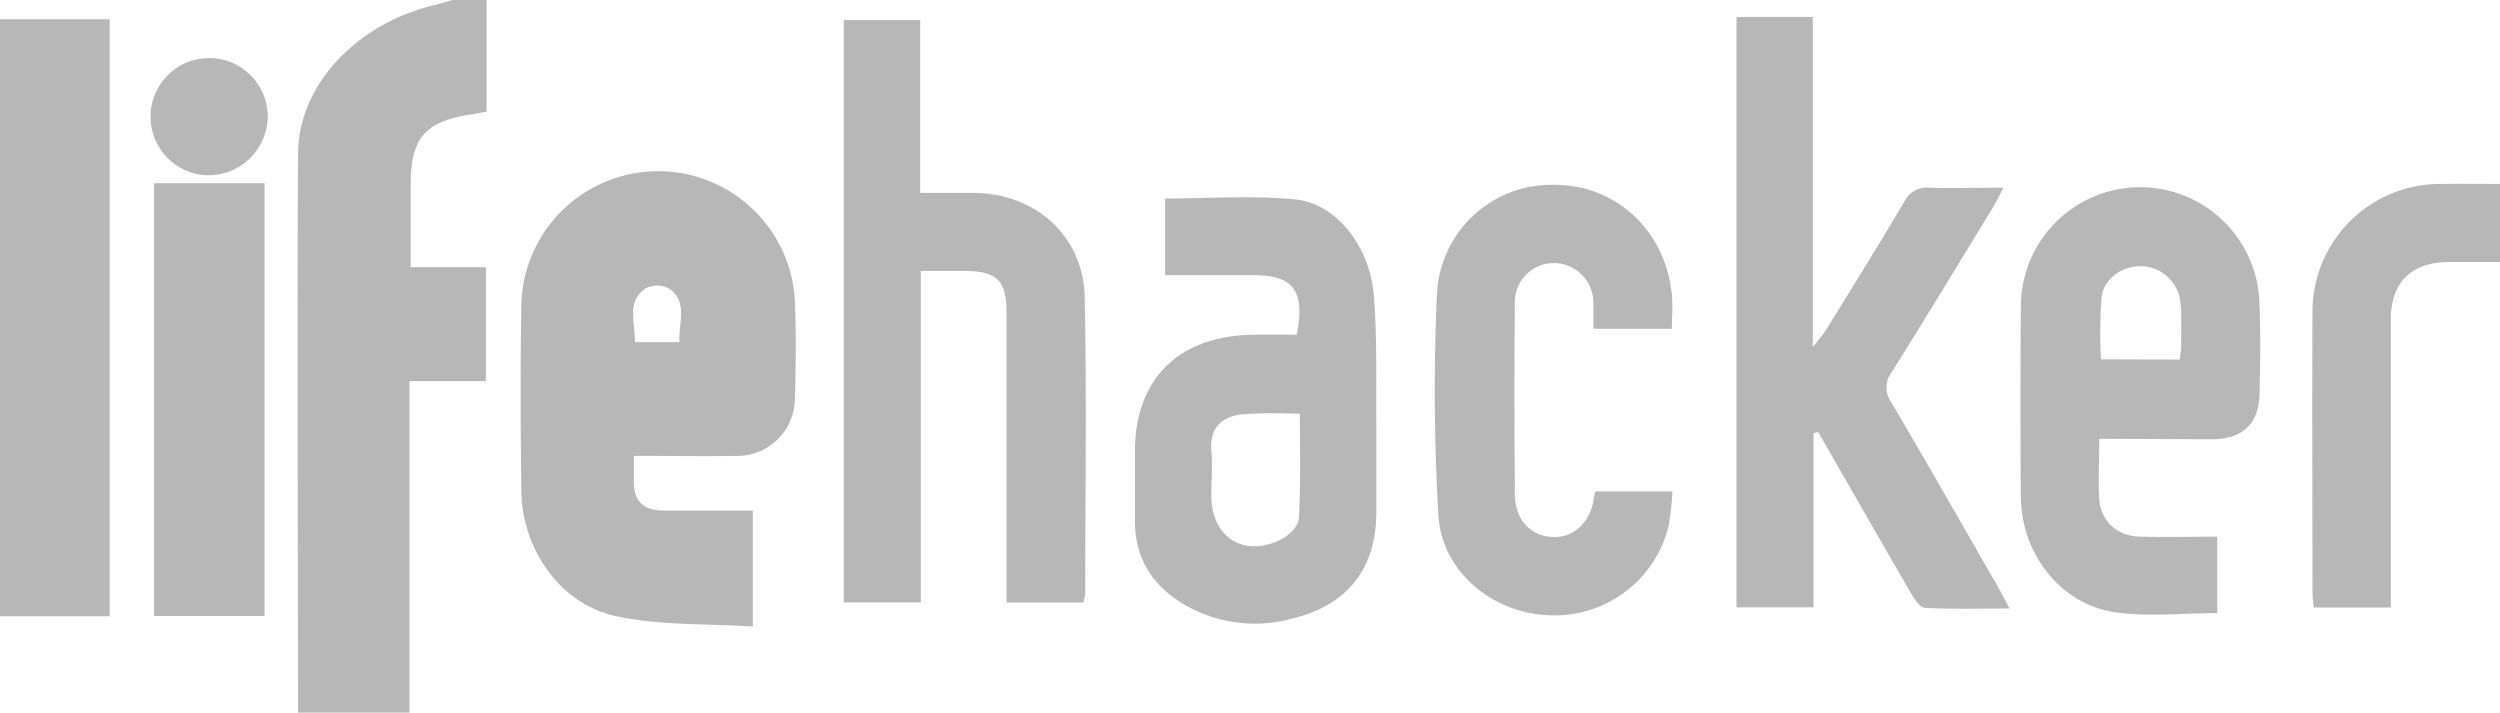
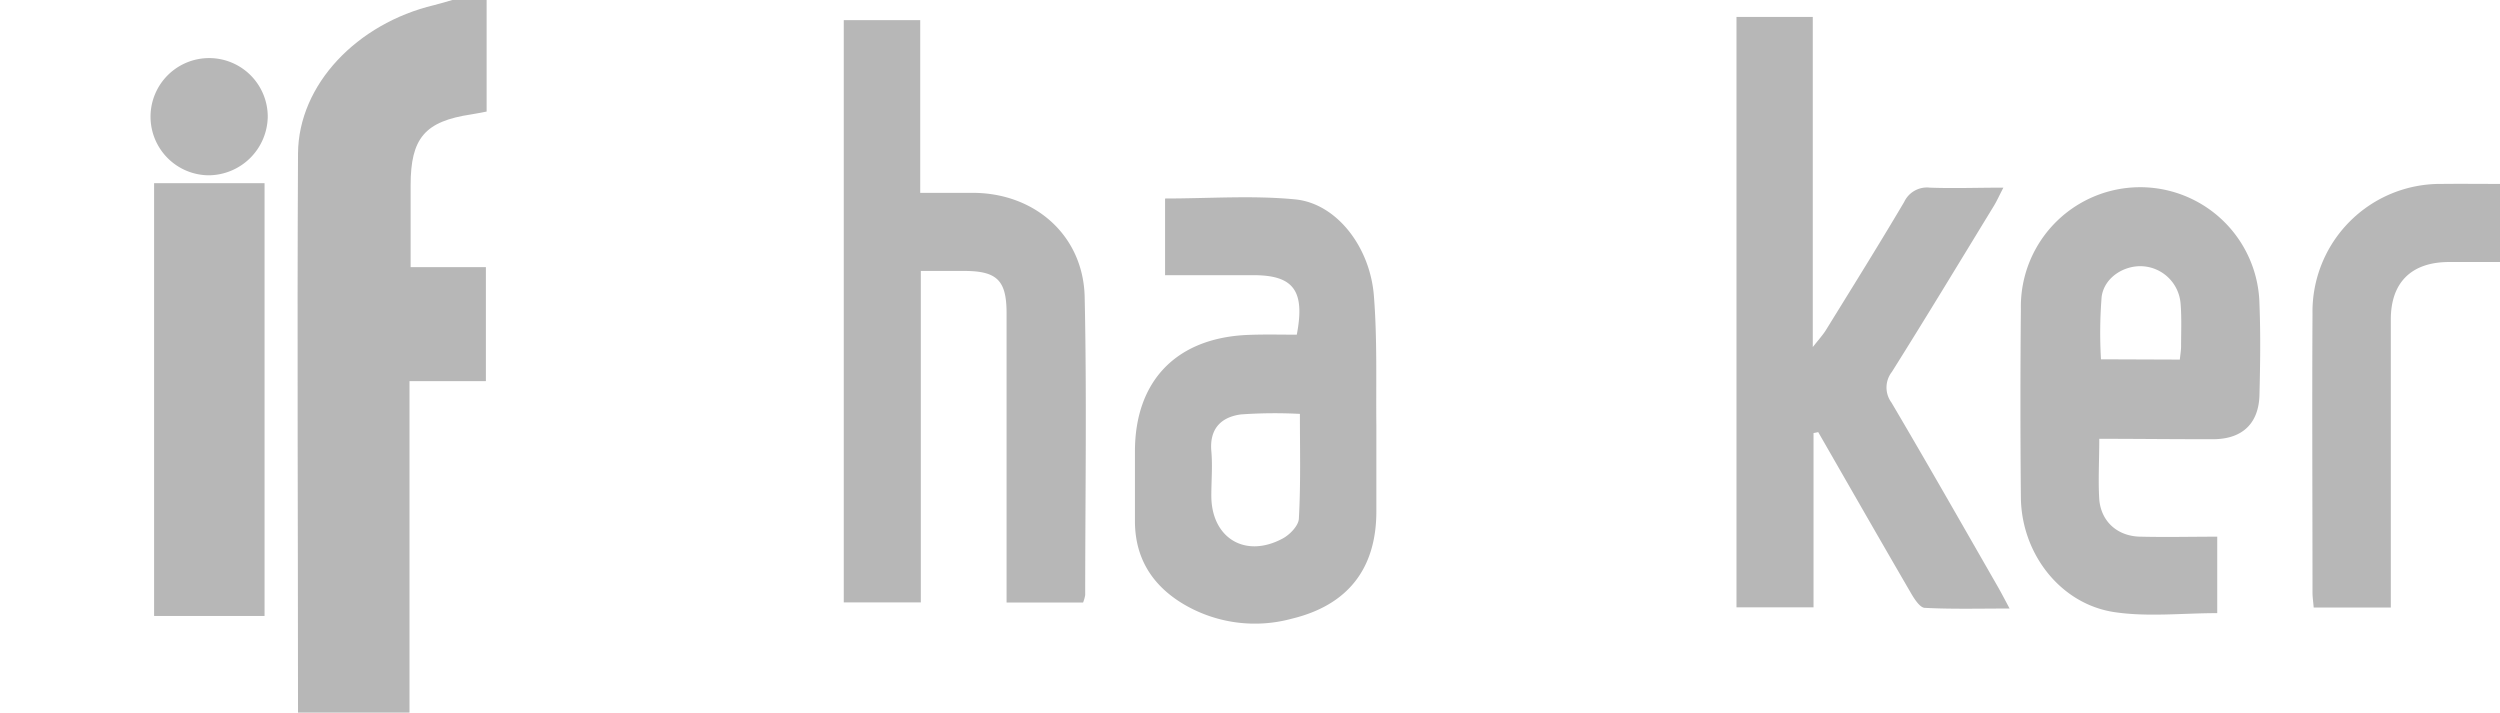
<svg xmlns="http://www.w3.org/2000/svg" viewBox="0 0 336.14 95.81">
  <defs>
    <style>.cls-1{fill:#b7b7b7;}</style>
  </defs>
  <g id="Layer_2" data-name="Layer 2">
    <g id="Layer_1-2" data-name="Layer 1">
      <path class="cls-1" d="M40.07,95.81c0-25-.13-50.11,0-75.17C40.13,11.37,48,3.17,58.36.69,59.19.49,60,.23,60.82,0h4.61V15c-.76.14-1.41.28-2.06.38-6.24.93-8.16,3.18-8.16,9.54v11H65.33V51.25H55.06V95.81Z" />
-       <path class="cls-1" d="M85.22,61.29c0,1.45,0,2.48,0,3.52,0,2.6,1.37,3.85,4,3.83,3.92,0,7.84,0,12,0v15.6c-6.2-.41-12.51-.1-18.47-1.41-7.46-1.64-12.53-9-12.65-16.73-.12-8.46-.14-16.93,0-25.39a18.41,18.41,0,0,1,36.78-.26c.17,4.32.13,8.66,0,13a7.76,7.76,0,0,1-7.9,7.85C94.52,61.37,90.12,61.29,85.22,61.29ZM85.37,46h6c-.21-2.59,1.22-5.36-1.43-7.22a3.44,3.44,0,0,0-3.14,0C84.19,40.55,85.4,43.31,85.37,46Z" />
      <path class="cls-1" d="M243.84,58.23V81.66H233.48V2.28h10.26V46.66c1-1.24,1.43-1.73,1.78-2.3,3.53-5.72,7.09-11.42,10.51-17.21a3.38,3.38,0,0,1,3.44-1.92c3.16.12,6.32,0,9.9,0-.53,1-.86,1.76-1.28,2.45-4.55,7.45-9.07,14.93-13.72,22.33a3.41,3.41,0,0,0-.05,4.12c4.83,8.19,9.53,16.45,14.26,24.69.47.82.91,1.66,1.62,3-4,0-7.72.1-11.38-.09-.65,0-1.4-1.16-1.85-1.93-4.2-7.22-8.34-14.46-12.5-21.7Z" />
      <path class="cls-1" d="M123.81,36.43V81H113.45V2.71h10.28V25.93c2.65,0,4.93,0,7.2,0,8.29.07,14.73,5.78,14.91,14,.29,13.35.08,26.72.07,40.08a4.87,4.87,0,0,1-.28,1H135.34V77.86q0-17.86,0-35.75c0-4.4-1.27-5.66-5.63-5.68Z" />
      <path class="cls-1" d="M174.36,45c1.14-5.92-.44-8-5.82-8H156.65V26.69c5.9,0,11.75-.44,17.51.12,5.49.54,10,6.28,10.56,12.86.47,5.82.28,11.7.34,17.56,0,3.84,0,7.69,0,11.53,0,7.71-3.85,12.62-11.38,14.43a18.84,18.84,0,0,1-14.46-1.91c-4.28-2.52-6.66-6.25-6.62-11.35,0-3.08,0-6.15,0-9.23,0-9.43,5.5-15.2,15-15.66C169.87,44.94,172.15,45,174.36,45Zm.42,10.65a64.59,64.59,0,0,0-7.91.07c-2.64.34-4.26,1.89-4,4.93.18,2,0,4,0,6,0,5.66,4.52,8.46,9.55,5.78,1-.52,2.17-1.74,2.22-2.69C174.9,65.15,174.78,60.49,174.78,55.68Z" />
      <path class="cls-1" d="M282.26,59c0,3-.16,5.6,0,8.16.25,3,2.5,5,5.65,5,3.34.08,6.68,0,10.21,0V82.44c-4.67,0-9.32.53-13.79-.13-7.28-1.07-12.54-7.86-12.61-15.43q-.12-12.69,0-25.38a16,16,0,0,1,32.08-.57c.16,4,.1,8.08,0,12.12-.08,3.78-2.18,5.89-5.94,6C292.83,59.07,287.76,59,282.26,59Zm10.83-10.65c.07-.69.17-1.25.17-1.8,0-1.91.09-3.84-.07-5.75a5.45,5.45,0,0,0-5.1-5c-2.49-.15-5.15,1.5-5.51,4.09a60.59,60.59,0,0,0-.09,8.42Z" />
-       <path class="cls-1" d="M214.51,66.07h10.36a41.26,41.26,0,0,1-.49,4.54,15.76,15.76,0,0,1-16.11,12.11c-7.6-.27-14.42-5.88-14.87-13.44a290.52,290.52,0,0,1-.2-29.66A15.42,15.42,0,0,1,209,24.85c8.36,0,15,6.23,15.8,14.86.13,1.41,0,2.85,0,4.5H214.24c0-1.1,0-2.3,0-3.49a5.35,5.35,0,0,0-5.29-5.35,5.25,5.25,0,0,0-5.27,5.34c-.08,8.55-.06,17.1,0,25.65,0,3.34,1.89,5.54,4.76,5.82s5.21-1.59,5.85-5C214.3,66.88,214.38,66.6,214.51,66.07Z" />
      <path class="cls-1" d="M336.14,24.73v10.5c-2.32,0-4.67,0-7,0-4.93.06-7.67,2.76-7.68,7.69,0,11.83,0,23.66,0,35.48v3.29H311.09c-.06-.76-.16-1.41-.16-2,0-12.5-.07-25,0-37.5A17.18,17.18,0,0,1,328.3,24.73C330.86,24.7,333.43,24.73,336.14,24.73Z" />
-       <path class="cls-1" d="M14.75,82.86H0V2.59H14.75Z" />
      <path class="cls-1" d="M20.72,24.63H35.57V82.82H20.72Z" />
      <path class="cls-1" d="M36,15.73a8,8,0,0,1-7.92,7.84A7.88,7.88,0,1,1,36,15.73Z" />
    </g>
  </g>
</svg>